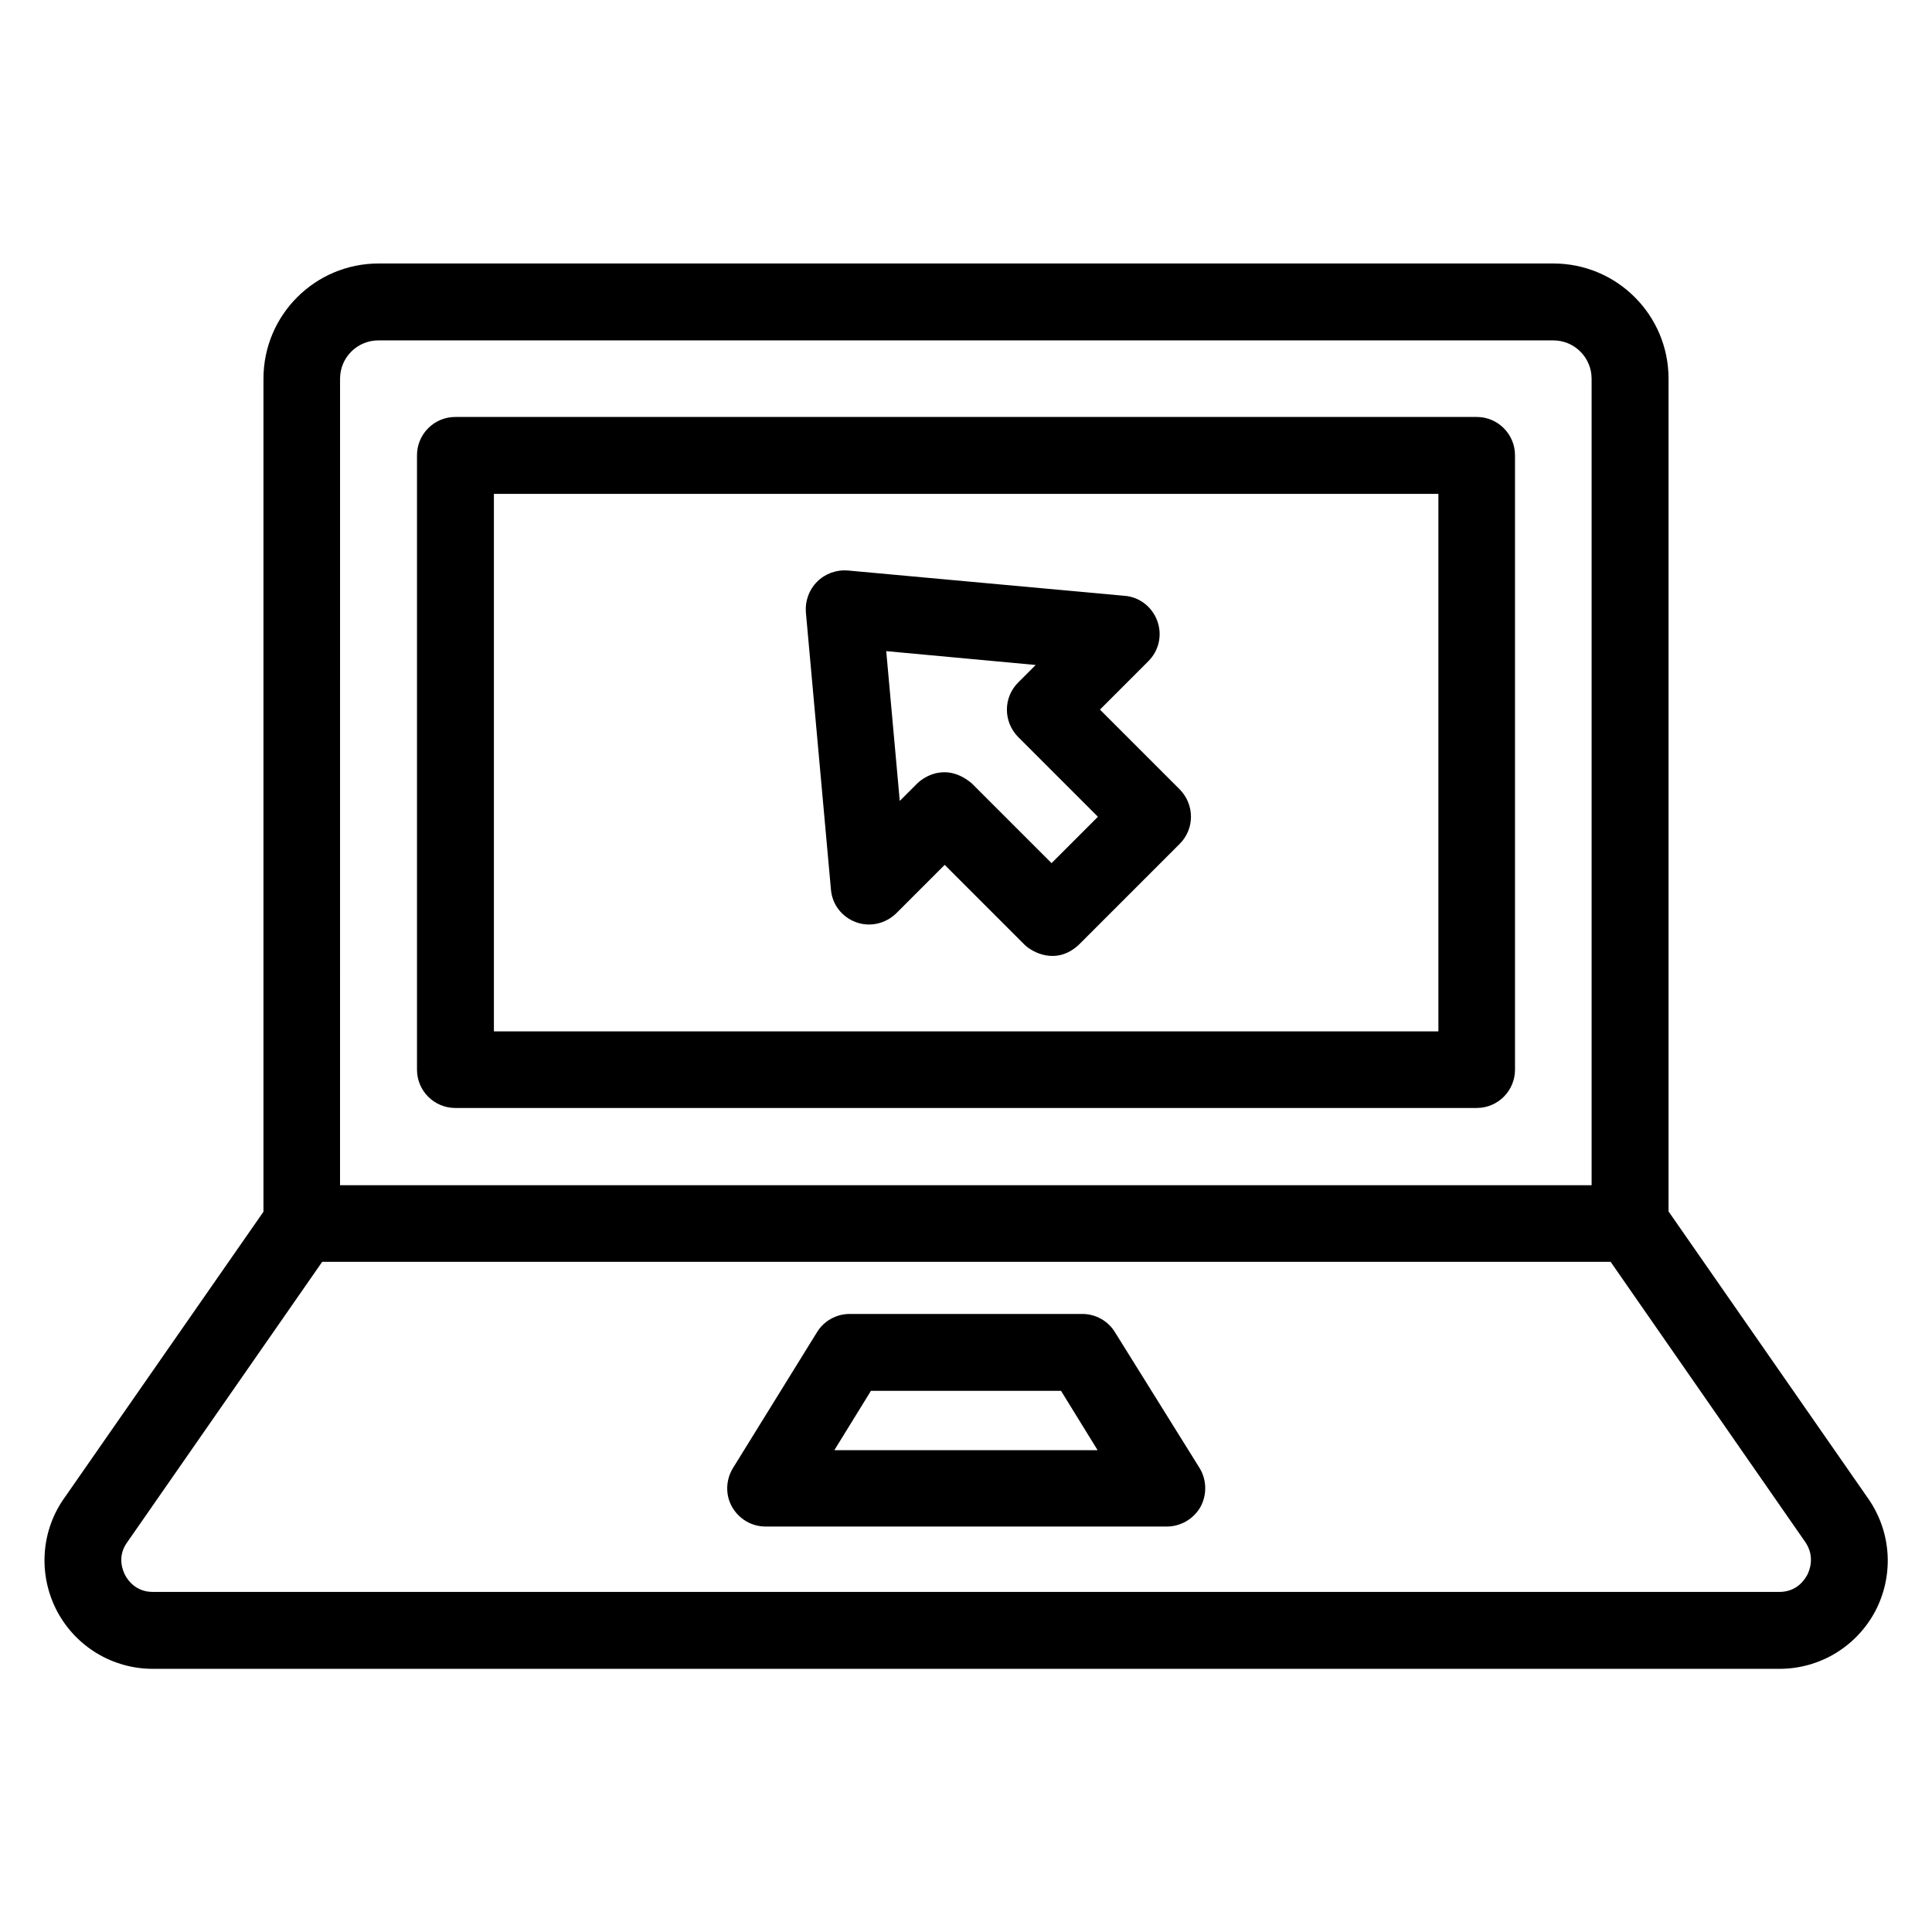
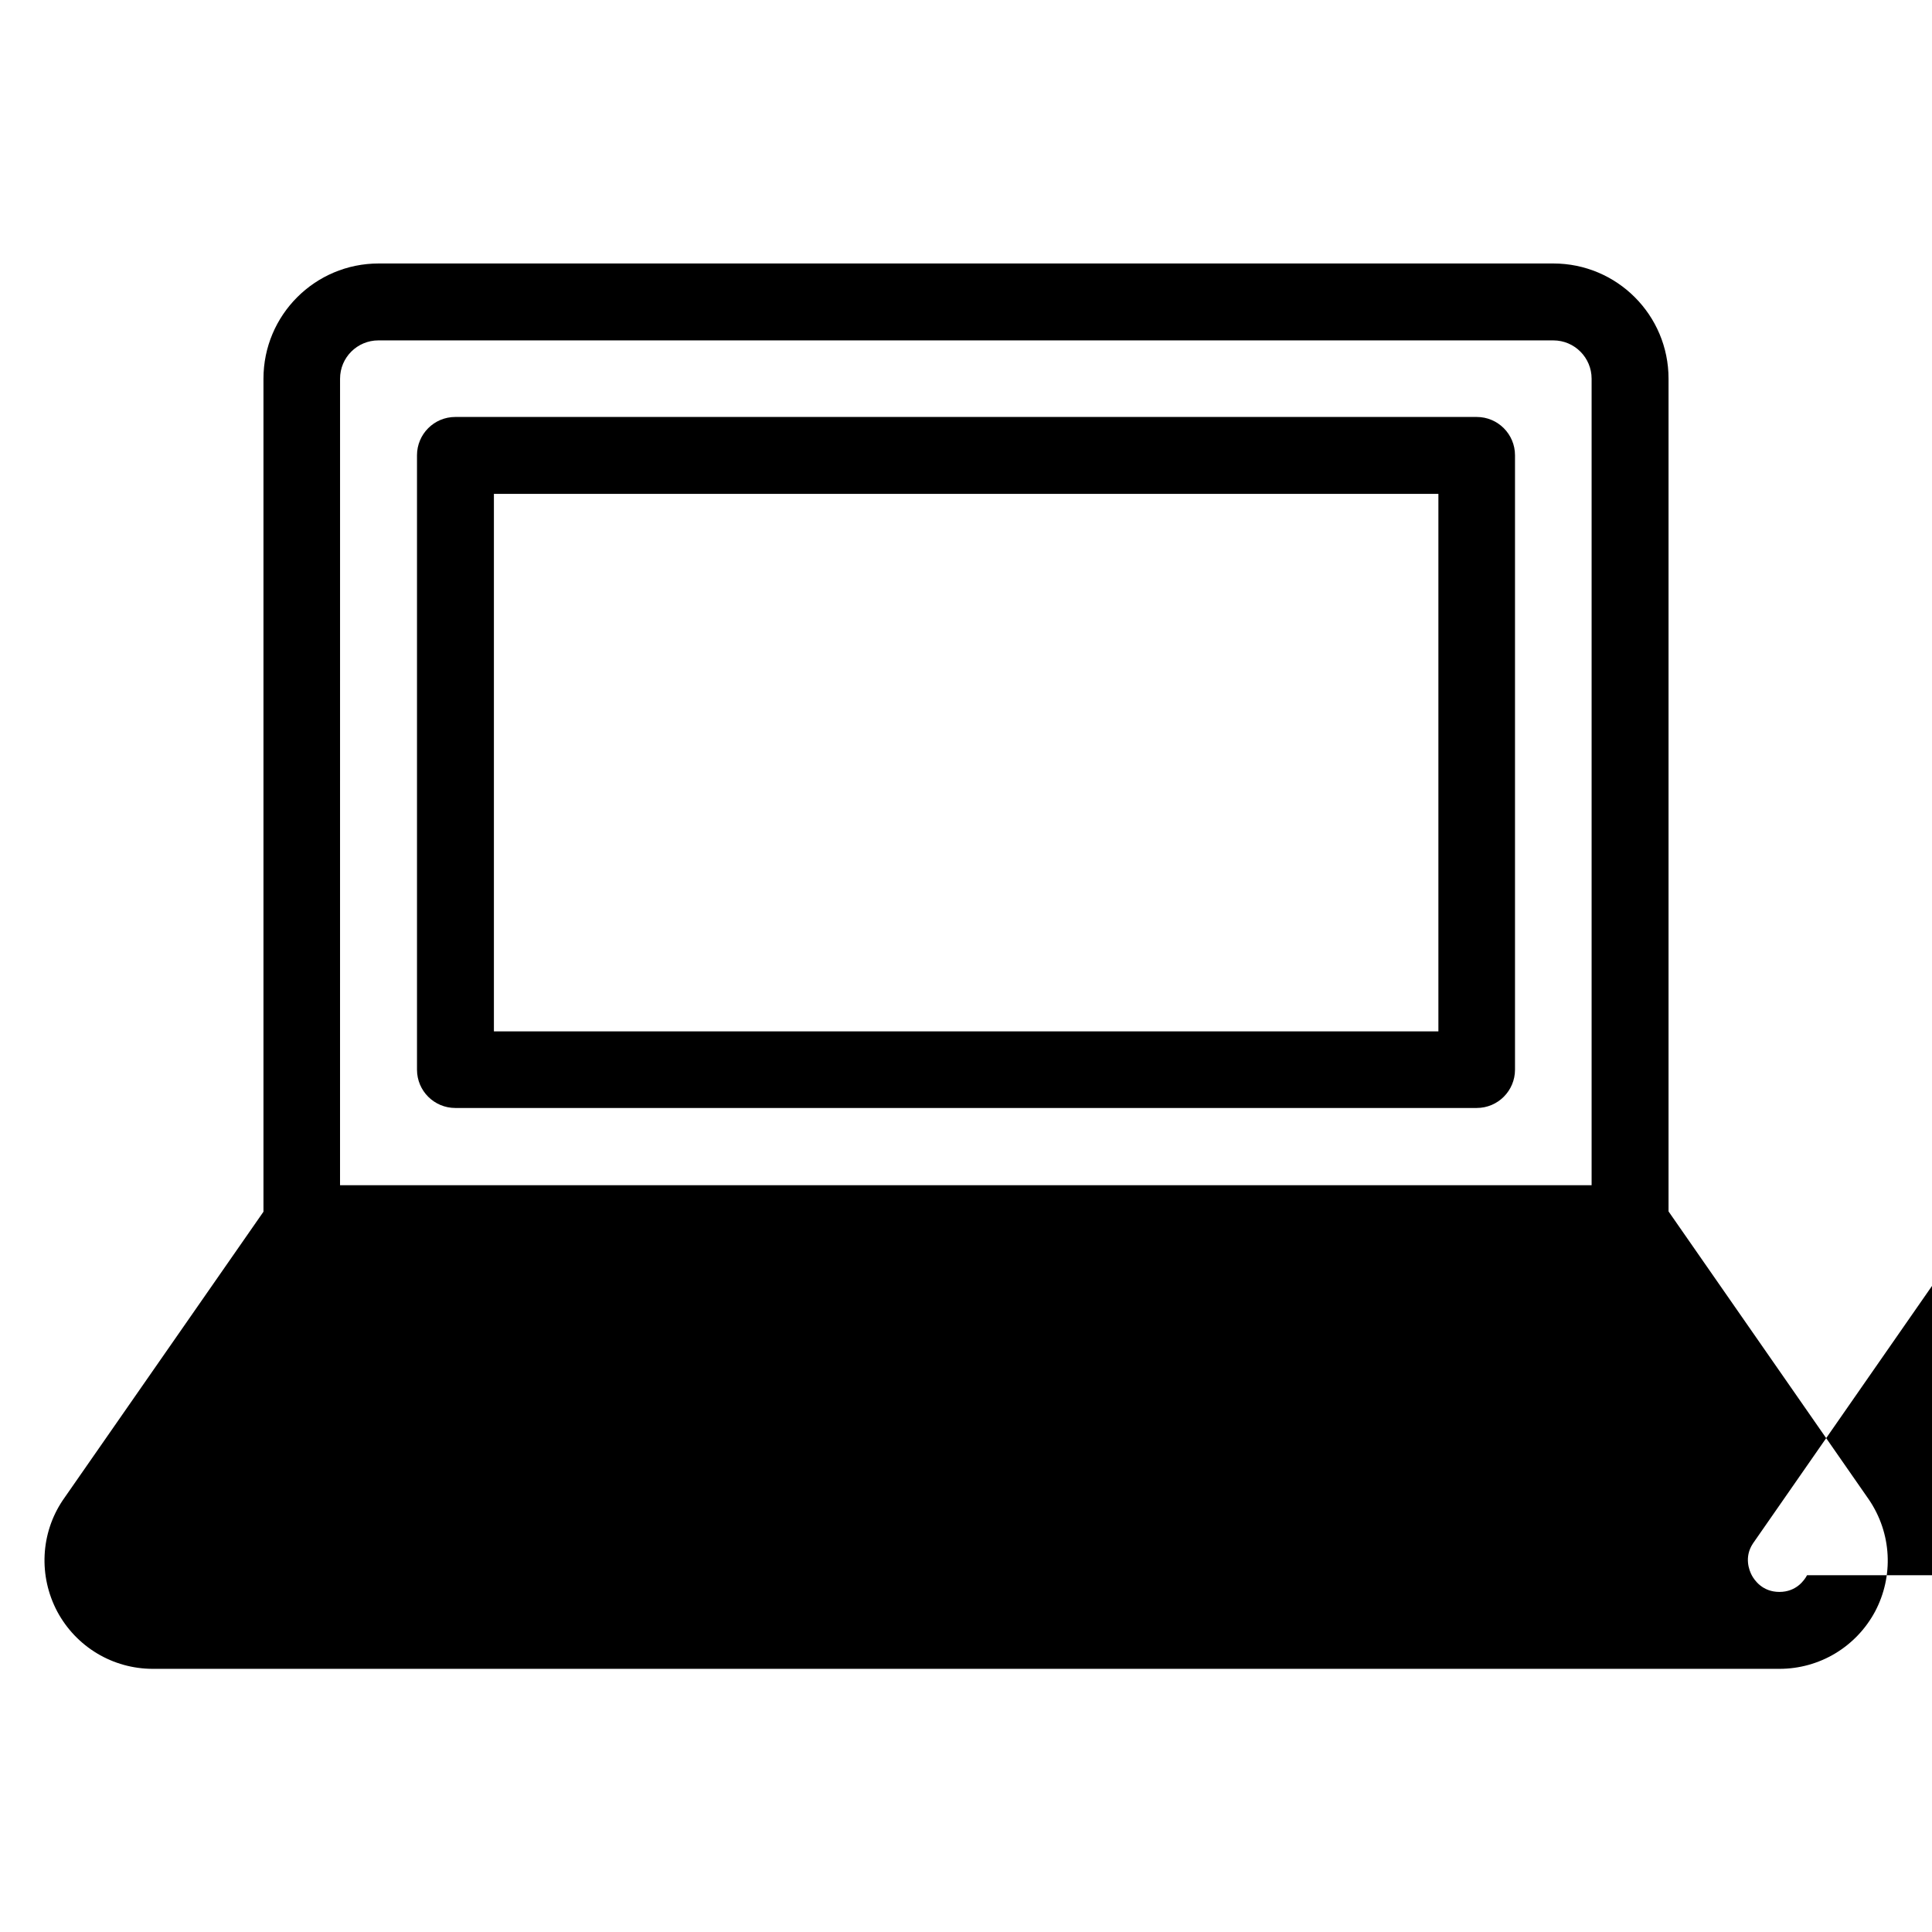
<svg xmlns="http://www.w3.org/2000/svg" fill="#000000" width="800px" height="800px" version="1.1" viewBox="144 144 512 512">
  <g>
-     <path d="m370.84 388.39c3.742 1.375 7.863 0.383 10.688-2.367l12.824-12.824 21.145 21.145c1.91 1.91 8.398 5.648 14.426 0l26.719-26.719c3.969-3.969 3.969-10.383 0-14.426l-21.145-21.145 12.824-12.824c2.824-2.824 3.742-6.945 2.367-10.688s-4.734-6.336-8.625-6.641l-73.434-6.719c-2.977-0.23-5.953 0.84-8.09 2.977-2.137 2.137-3.207 5.113-2.977 8.09l6.641 73.434c0.301 3.977 2.894 7.336 6.637 8.707zm47.633-68.164-4.656 4.656c-3.969 3.969-3.969 10.383 0 14.426l21.145 21.145-12.289 12.289-21.145-21.145c-6.566-5.496-12.367-1.984-14.426 0l-4.656 4.656-3.586-39.695z" />
    <path d="m535.34 254.5h-270.68c-5.648 0-10.152 4.582-10.152 10.152v162.82c0 5.648 4.582 10.152 10.152 10.152h270.68c5.648 0 10.152-4.582 10.152-10.152v-162.82c0-5.57-4.504-10.152-10.152-10.152zm-10.23 162.82h-250.22v-142.44h250.3v142.44z" />
-     <path d="m639.31 541.45-53.129-76.41v-220.68c0-16.871-13.664-30.535-30.535-30.535h-311.29c-16.871 0-30.535 13.664-30.535 30.535v220.76l-53.203 76.484c-5.879 8.777-6.414 20.074-1.449 29.465 5.039 9.391 14.734 15.191 25.344 15.191h431.06c10.609 0 20.305-5.801 25.344-15.191 4.957-9.387 4.426-20.684-1.605-29.617zm-405.19-297.09c0-5.648 4.582-10.152 10.152-10.152h311.37c5.648 0 10.152 4.582 10.152 10.152v213.74h-331.68zm388.77 317.09c-0.688 1.297-2.824 4.426-7.328 4.426l-431.06 0.004c-4.504 0-6.641-3.129-7.328-4.426s-2.062-4.809 0.305-8.398l51.906-74.656h341.45l51.754 74.504c2.371 3.738 0.996 7.25 0.309 8.547z" />
+     <path d="m639.31 541.45-53.129-76.41v-220.68c0-16.871-13.664-30.535-30.535-30.535h-311.29c-16.871 0-30.535 13.664-30.535 30.535v220.76l-53.203 76.484c-5.879 8.777-6.414 20.074-1.449 29.465 5.039 9.391 14.734 15.191 25.344 15.191h431.06c10.609 0 20.305-5.801 25.344-15.191 4.957-9.387 4.426-20.684-1.605-29.617zm-405.19-297.09c0-5.648 4.582-10.152 10.152-10.152h311.37c5.648 0 10.152 4.582 10.152 10.152v213.74h-331.68zm388.77 317.09c-0.688 1.297-2.824 4.426-7.328 4.426c-4.504 0-6.641-3.129-7.328-4.426s-2.062-4.809 0.305-8.398l51.906-74.656h341.45l51.754 74.504c2.371 3.738 0.996 7.25 0.309 8.547z" />
    <path d="m439.46 497.02c-1.832-2.977-5.113-4.809-8.625-4.809h-61.68c-3.512 0-6.793 1.832-8.625 4.809l-22.289 36.031c-1.91 3.129-2.062 7.098-0.23 10.305s5.191 5.191 8.855 5.191h106.34c3.664 0 7.098-1.984 8.93-5.191 1.754-3.207 1.68-7.176-0.23-10.305zm-74.352 31.297 9.695-15.727h50.383l9.695 15.727z" />
  </g>
</svg>